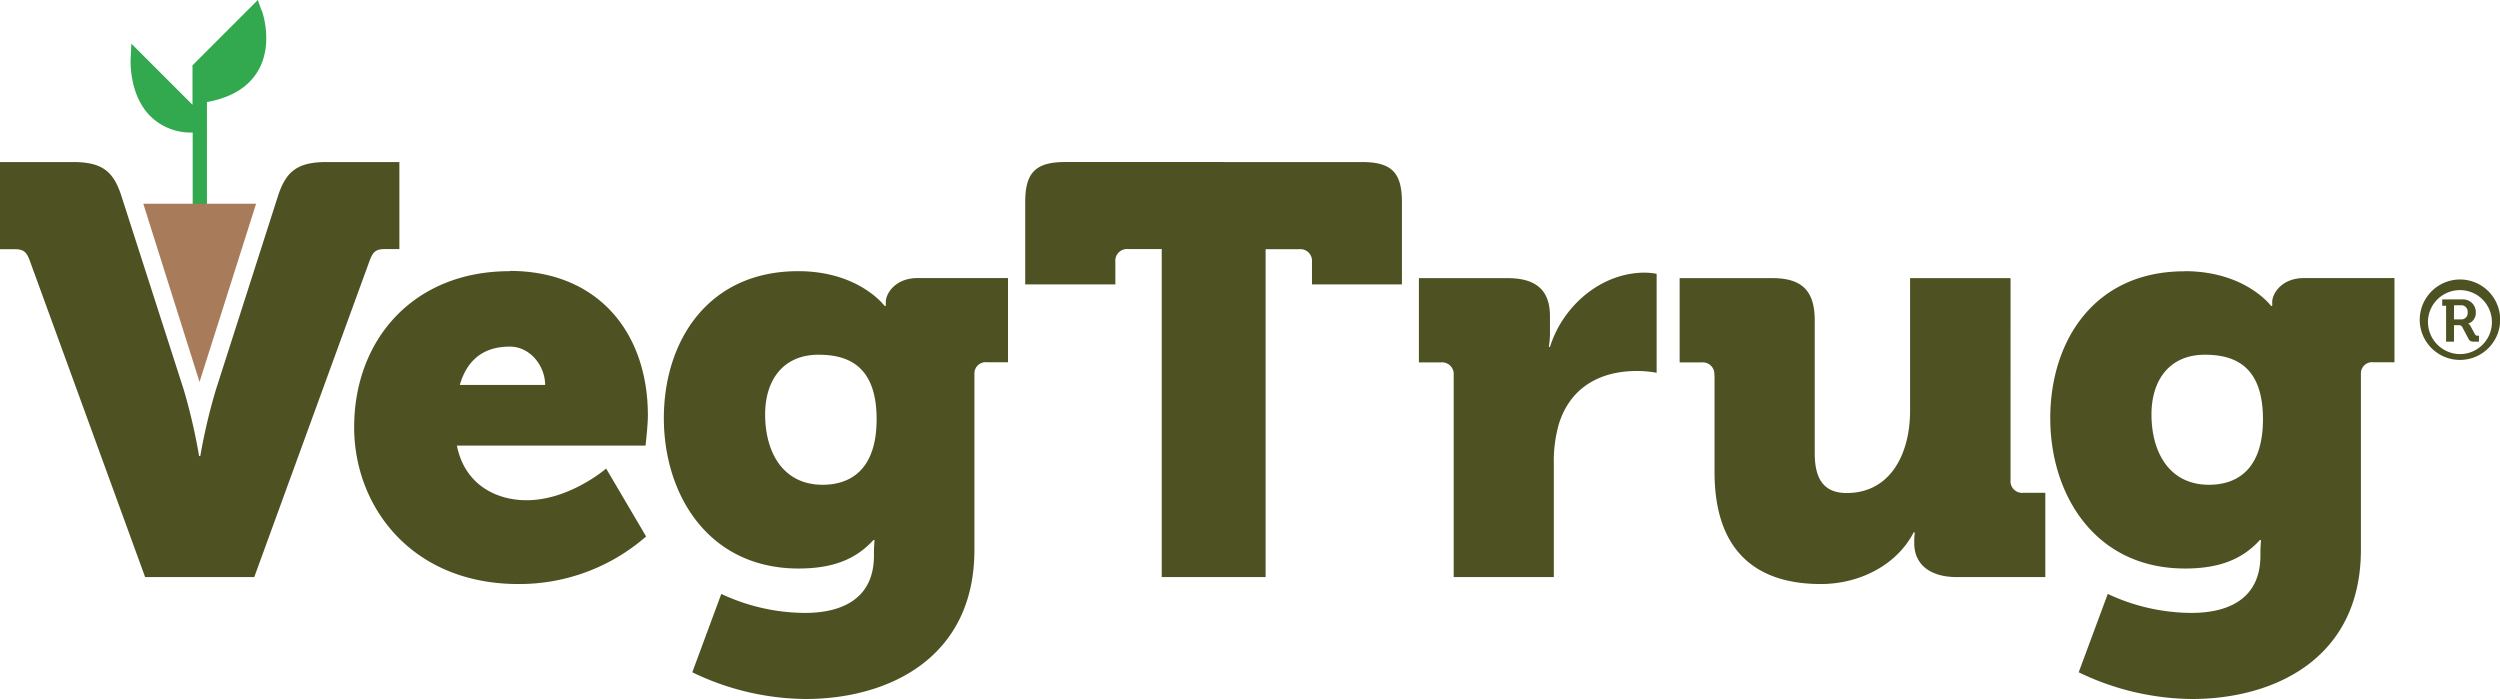
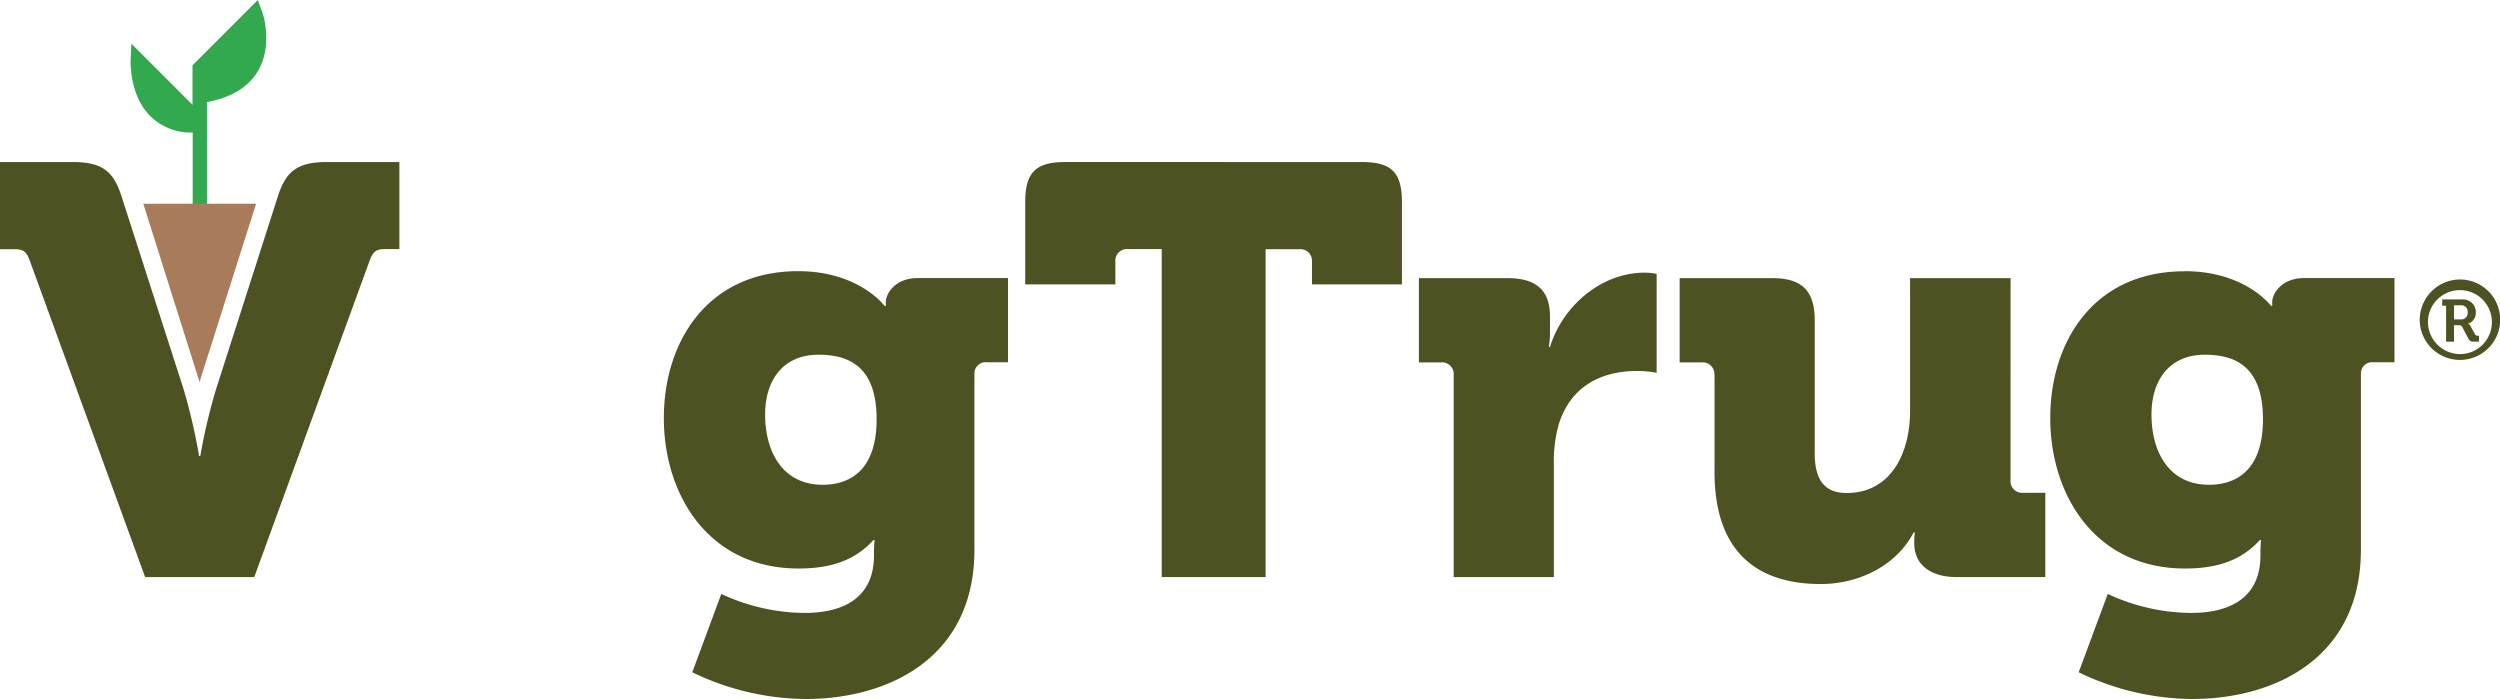
<svg xmlns="http://www.w3.org/2000/svg" id="Layer_1" data-name="Layer 1" viewBox="0 0 394.67 110.35">
  <defs>
    <style>.cls-1{fill:#32a84f;}.cls-2{fill:#a87c5a;}.cls-3{fill:#4e5122;}</style>
  </defs>
  <path class="cls-1" d="M41.3,1.66,40.7,0,30.39,10.31v6.23L20.74,6.89l-.12,2.55c0,.22-.23,5.43,3,8.78a9.07,9.07,0,0,0,6.8,2.7V33.05h2.25V16.11c3.79-.69,6.48-2.3,8-4.82,2.57-4.25.74-9.41.66-9.63" />
  <polygon class="cls-2" points="40.43 32.16 22.62 32.16 31.5 60.3 40.43 32.16 40.43 32.16" />
  <path class="cls-3" d="M4.77,41.34c-.55-1.56-1-2-2.48-2H0V25.58H11.46c4.58,0,6.41,1.37,7.69,5.31L29,61.5A90.86,90.86,0,0,1,31.43,72h.19A90.86,90.86,0,0,1,34.09,61.5L43.9,30.89C45.18,27,47,25.58,51.6,25.58H63.05V39.32H60.76c-1.47,0-1.92.46-2.47,2L40.14,91.1H22.91L4.77,41.34Z" />
-   <path class="cls-3" d="M86.06,60.77c0-2.93-2.29-6.05-5.59-6.05-4.58,0-6.88,2.57-7.88,6.05Zm-5.59-18c13.93,0,21.81,9.71,21.81,22.82,0,1.55-.37,4.76-.37,4.76H72.13c1.19,6,6,8.62,11,8.62,6.79,0,12.56-5,12.56-5L102,84.69A30.41,30.41,0,0,1,81.84,92.2C65,92.2,55.91,80,55.91,67.46c0-13.84,9.35-24.65,24.56-24.65" />
  <path class="cls-3" d="M138.39,66.18c0-8.34-4.4-10.18-9.17-10.18-5.59,0-8.43,4-8.43,9.44,0,5.87,2.75,11.09,9.08,11.09,4.12,0,8.52-2.11,8.52-10.35M126,42.81c9.62,0,13.65,5.49,13.65,5.49h.19v-.64c0-1.28,1.46-3.76,5-3.76h14.29V57.19h-3.3a1.77,1.77,0,0,0-2,1.75V86.8c0,17.22-13.75,23.55-26.67,23.55a41.65,41.65,0,0,1-17.87-4.22l4.58-12.37a31.38,31.38,0,0,0,13.2,3c5.68,0,10.9-2.1,10.9-9.07V87c0-.55.09-1.74.09-1.74h-.18c-2.75,3-6.32,4.49-11.82,4.49-14.21,0-21.26-11.64-21.26-23.74S111.72,42.81,126,42.81" />
  <path class="cls-3" d="M183.39,39.32h-5.31a1.84,1.84,0,0,0-2,2v3.58H161.85v-13c0-4.67,1.65-6.32,6.33-6.32H215c4.67,0,6.32,1.65,6.32,6.32v13h-14.2V41.34a1.84,1.84,0,0,0-2-2h-5.32V91.1h-16.4V39.32Z" />
  <path class="cls-3" d="M229.49,59.21a1.84,1.84,0,0,0-2-2H224V43.91h14c4.31,0,6.69,1.74,6.69,6v2.48a13.53,13.53,0,0,1-.18,2.38h.18c2-6.41,8-11.73,15-11.73a10.43,10.43,0,0,1,1.84.19V58.85a16.68,16.68,0,0,0-3.21-.28c-3.76,0-9.9,1.19-12.19,8.25a21.36,21.36,0,0,0-.83,6.41V91.1H229.49V59.21Z" />
  <path class="cls-3" d="M270.64,59.21a1.84,1.84,0,0,0-2-2h-3.48V43.91H279.8c4.68,0,6.69,2,6.69,6.69v21c0,4.4,1.75,6.23,5.05,6.23,6.78,0,10-6,10-13V43.91h15.86V75.8a1.83,1.83,0,0,0,2,2h3.49V91.1h-14c-4.31,0-6.69-2.1-6.69-5.31v-.64a9.78,9.78,0,0,1,.09-1.1h-.19c-2.56,5-8.34,8.15-14.66,8.15-9.35,0-16.77-4.4-16.77-17.68V59.21Z" />
  <path class="cls-3" d="M357.25,66.18c0-8.34-4.4-10.18-9.17-10.18-5.59,0-8.43,4-8.43,9.44,0,5.87,2.75,11.09,9.08,11.09,4.12,0,8.52-2.11,8.52-10.35M344.87,42.81c9.63,0,13.66,5.49,13.66,5.49h.18v-.64c0-1.28,1.47-3.76,5-3.76h14.3V57.19h-3.3a1.77,1.77,0,0,0-2,1.75V86.8c0,17.22-13.75,23.55-26.67,23.55a41.7,41.7,0,0,1-17.88-4.22l4.59-12.37a31.36,31.36,0,0,0,13.19,3c5.69,0,10.91-2.1,10.91-9.07V87c0-.55.09-1.74.09-1.74h-.18c-2.75,3-6.33,4.49-11.82,4.49-14.21,0-21.27-11.64-21.27-23.74s6.88-23.18,21.18-23.18" />
  <path class="cls-3" d="M382,50.61a6.35,6.35,0,1,0,6.32-6.49A6.38,6.38,0,0,0,382,50.61Zm1.3,0a5.05,5.05,0,1,1,5,5.29,5.09,5.09,0,0,1-5-5.29Zm2.85,3.33h1.26v-2.6h.73a.56.56,0,0,1,.6.34l.93,1.76c.23.45.46.5,1,.5h.68V53h-.2a.45.45,0,0,1-.43-.23L390,51.45a.65.65,0,0,0-.37-.35v0a1.77,1.77,0,0,0,1.22-1.78,2,2,0,0,0-2.11-2.05h-3.19v1h.61v5.75Zm1.26-3.52V48.19h1.07a1,1,0,0,1,1.08,1.09,1,1,0,0,1-1.08,1.14Z" />
</svg>